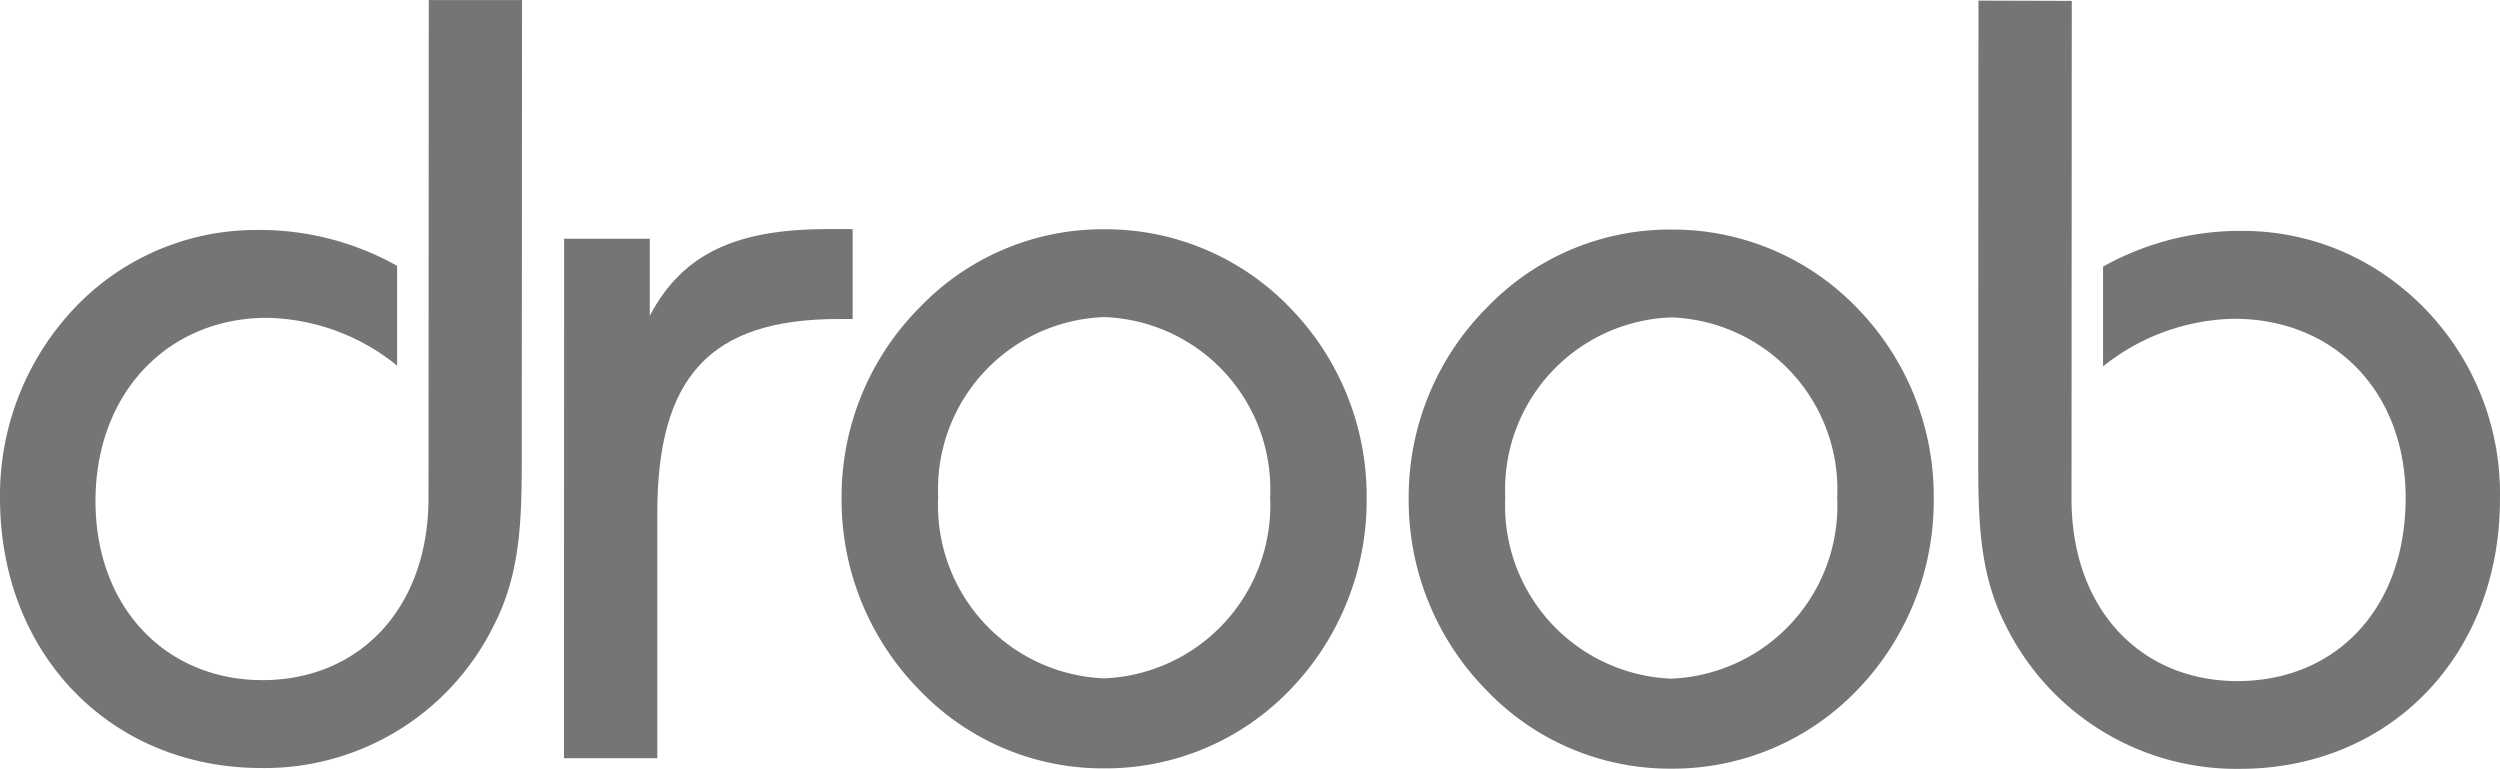
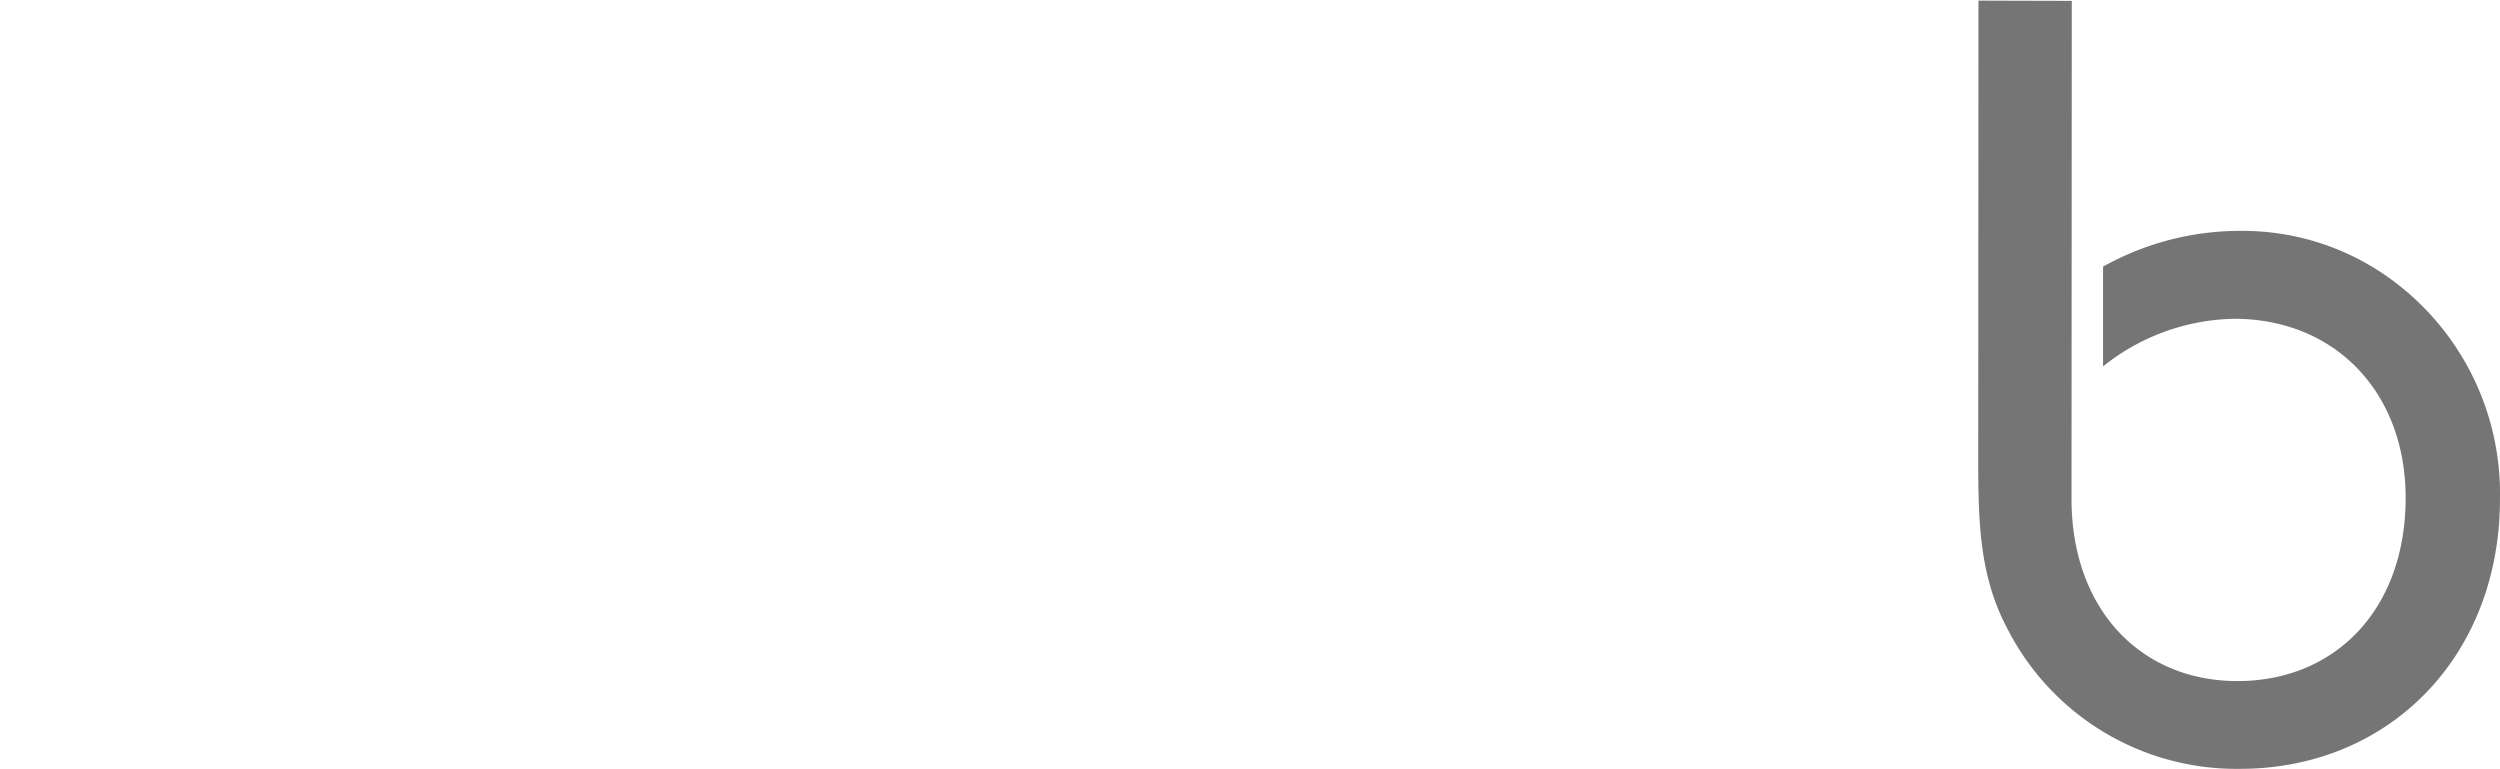
<svg xmlns="http://www.w3.org/2000/svg" width="94.49" height="29.064" viewBox="0 0 94.49 29.064">
  <g id="Group_179107" data-name="Group 179107" transform="translate(0 0)">
-     <path id="Path_151511" data-name="Path 151511" d="M743.345-296.647c0,2.378-.043,4.429-1.069,6.4a9.652,9.652,0,0,1-8.777,5.366c-5.658,0-9.878-4.269-9.875-10.214a10.3,10.3,0,0,1,2.668-7.01,9.456,9.456,0,0,1,7.013-3.112,10.624,10.624,0,0,1,5.329,1.356l0,3.772a8.023,8.023,0,0,0-4.919-1.807c-3.731,0-6.48,2.826-6.482,6.925,0,4.018,2.661,6.767,6.31,6.768s6.274-2.7,6.277-6.884l.01-18.819,3.525,0Z" transform="translate(-723.624 313.909)" fill="#757575" />
-     <path id="Path_151512" data-name="Path 151512" d="M762.472-297.764l3.239,0,0,2.91c1.273-2.418,3.364-3.277,6.767-3.276h.9l0,3.4h-.533c-4.879,0-6.848,2.21-6.851,7.335l0,9.266-3.526,0Z" transform="translate(-741.151 306.787)" fill="#757575" />
-     <path id="Path_151513" data-name="Path 151513" d="M784.554-295.17a9.583,9.583,0,0,1,6.972-2.948,9.674,9.674,0,0,1,7.009,2.955,10.205,10.205,0,0,1,2.907,7.218,10.3,10.3,0,0,1-2.915,7.255,9.672,9.672,0,0,1-7.013,2.948,9.58,9.58,0,0,1-6.969-2.955,10.234,10.234,0,0,1-2.948-7.258A10.14,10.14,0,0,1,784.554-295.17Zm6.963,14.026a6.547,6.547,0,0,0,6.277-6.844,6.51,6.51,0,0,0-6.269-6.81,6.51,6.51,0,0,0-6.277,6.8A6.546,6.546,0,0,0,791.517-281.144Z" transform="translate(-749.788 306.783)" fill="#757575" />
-     <path id="Path_151514" data-name="Path 151514" d="M823.616-295.149a9.582,9.582,0,0,1,6.972-2.948,9.674,9.674,0,0,1,7.01,2.955,10.2,10.2,0,0,1,2.906,7.218,10.3,10.3,0,0,1-2.915,7.255,9.67,9.67,0,0,1-7.013,2.948,9.58,9.58,0,0,1-6.969-2.955,10.236,10.236,0,0,1-2.948-7.258A10.139,10.139,0,0,1,823.616-295.149Zm6.963,14.026a6.546,6.546,0,0,0,6.276-6.844,6.509,6.509,0,0,0-6.269-6.809,6.509,6.509,0,0,0-6.277,6.8A6.547,6.547,0,0,0,830.579-281.123Z" transform="translate(-767.416 306.773)" fill="#757575" />
    <path id="Path_151515" data-name="Path 151515" d="M863.425-313.85l-.01,18.818c0,4.182,2.621,6.89,6.27,6.891,3.69,0,6.357-2.7,6.359-6.925,0-4.018-2.7-6.767-6.475-6.768a8.138,8.138,0,0,0-4.962,1.8l0-3.772a10.623,10.623,0,0,1,5.331-1.35,9.494,9.494,0,0,1,5.288,1.642,10.029,10.029,0,0,1,4.383,8.49c0,5.945-4.188,10.207-9.846,10.2a9.713,9.713,0,0,1-8.812-5.375c-1.024-1.968-1.063-4.019-1.062-6.4l.009-17.261Z" transform="translate(-785.12 313.883)" fill="#757575" />
  </g>
</svg>